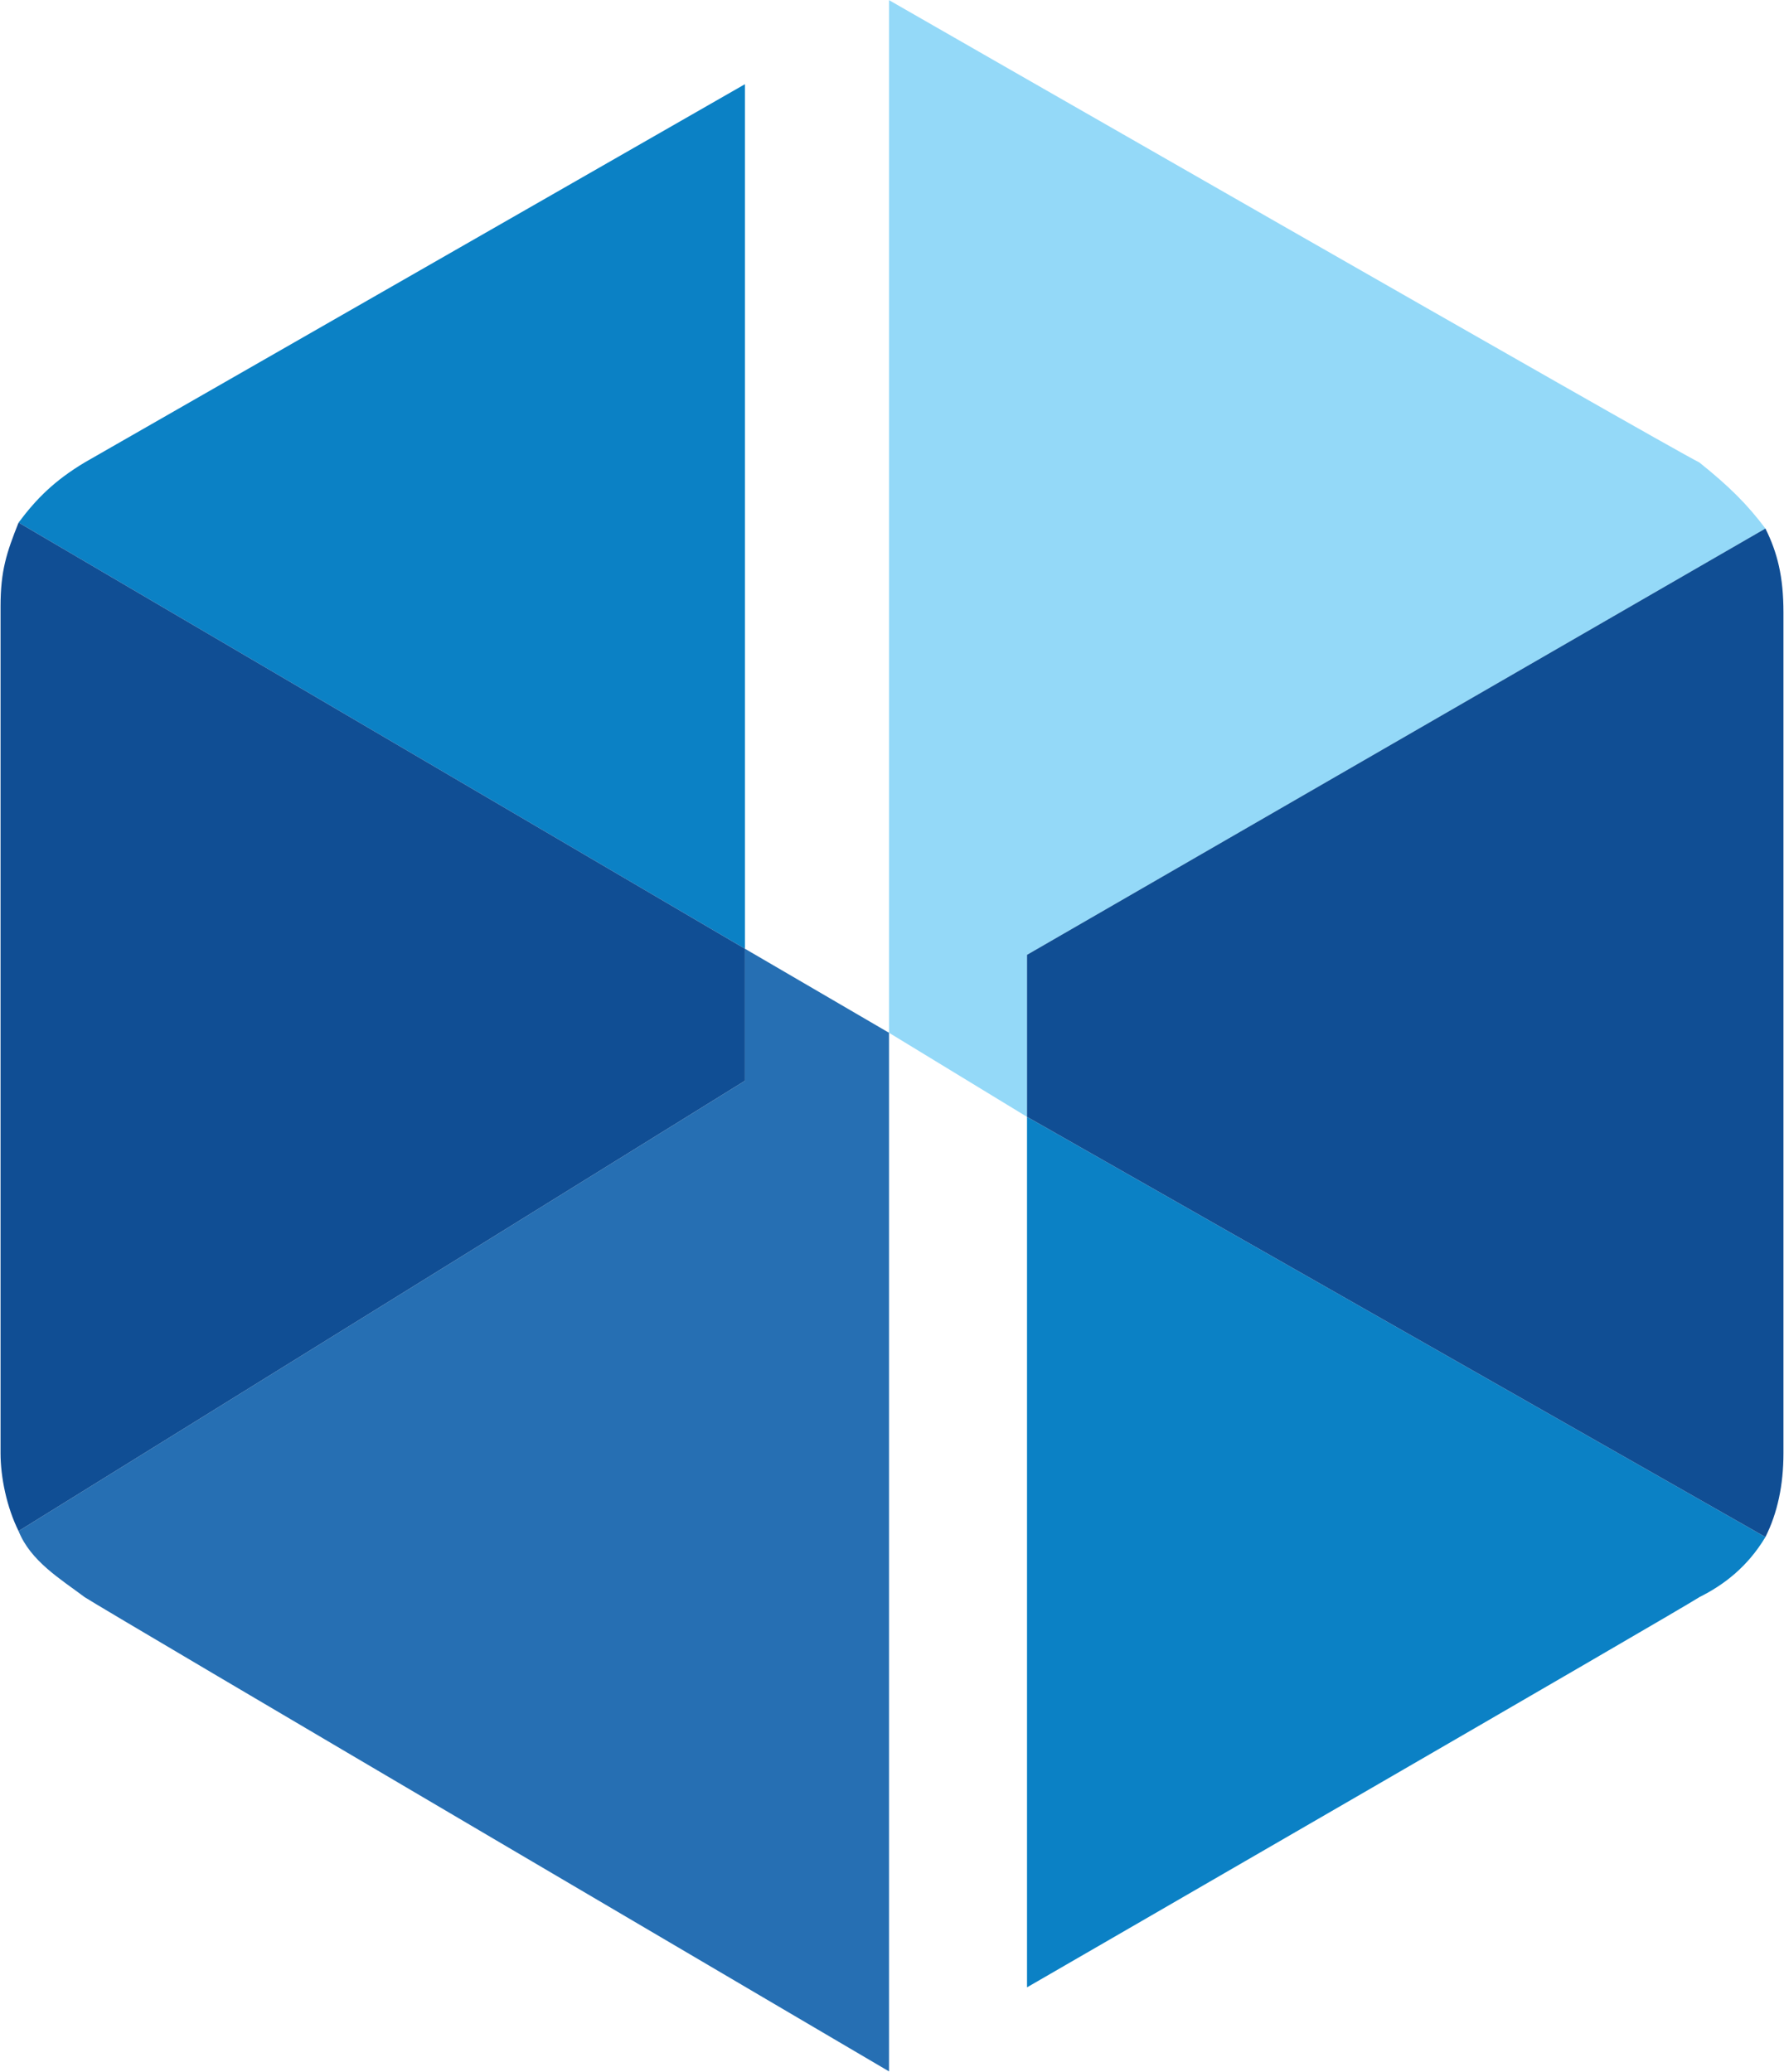
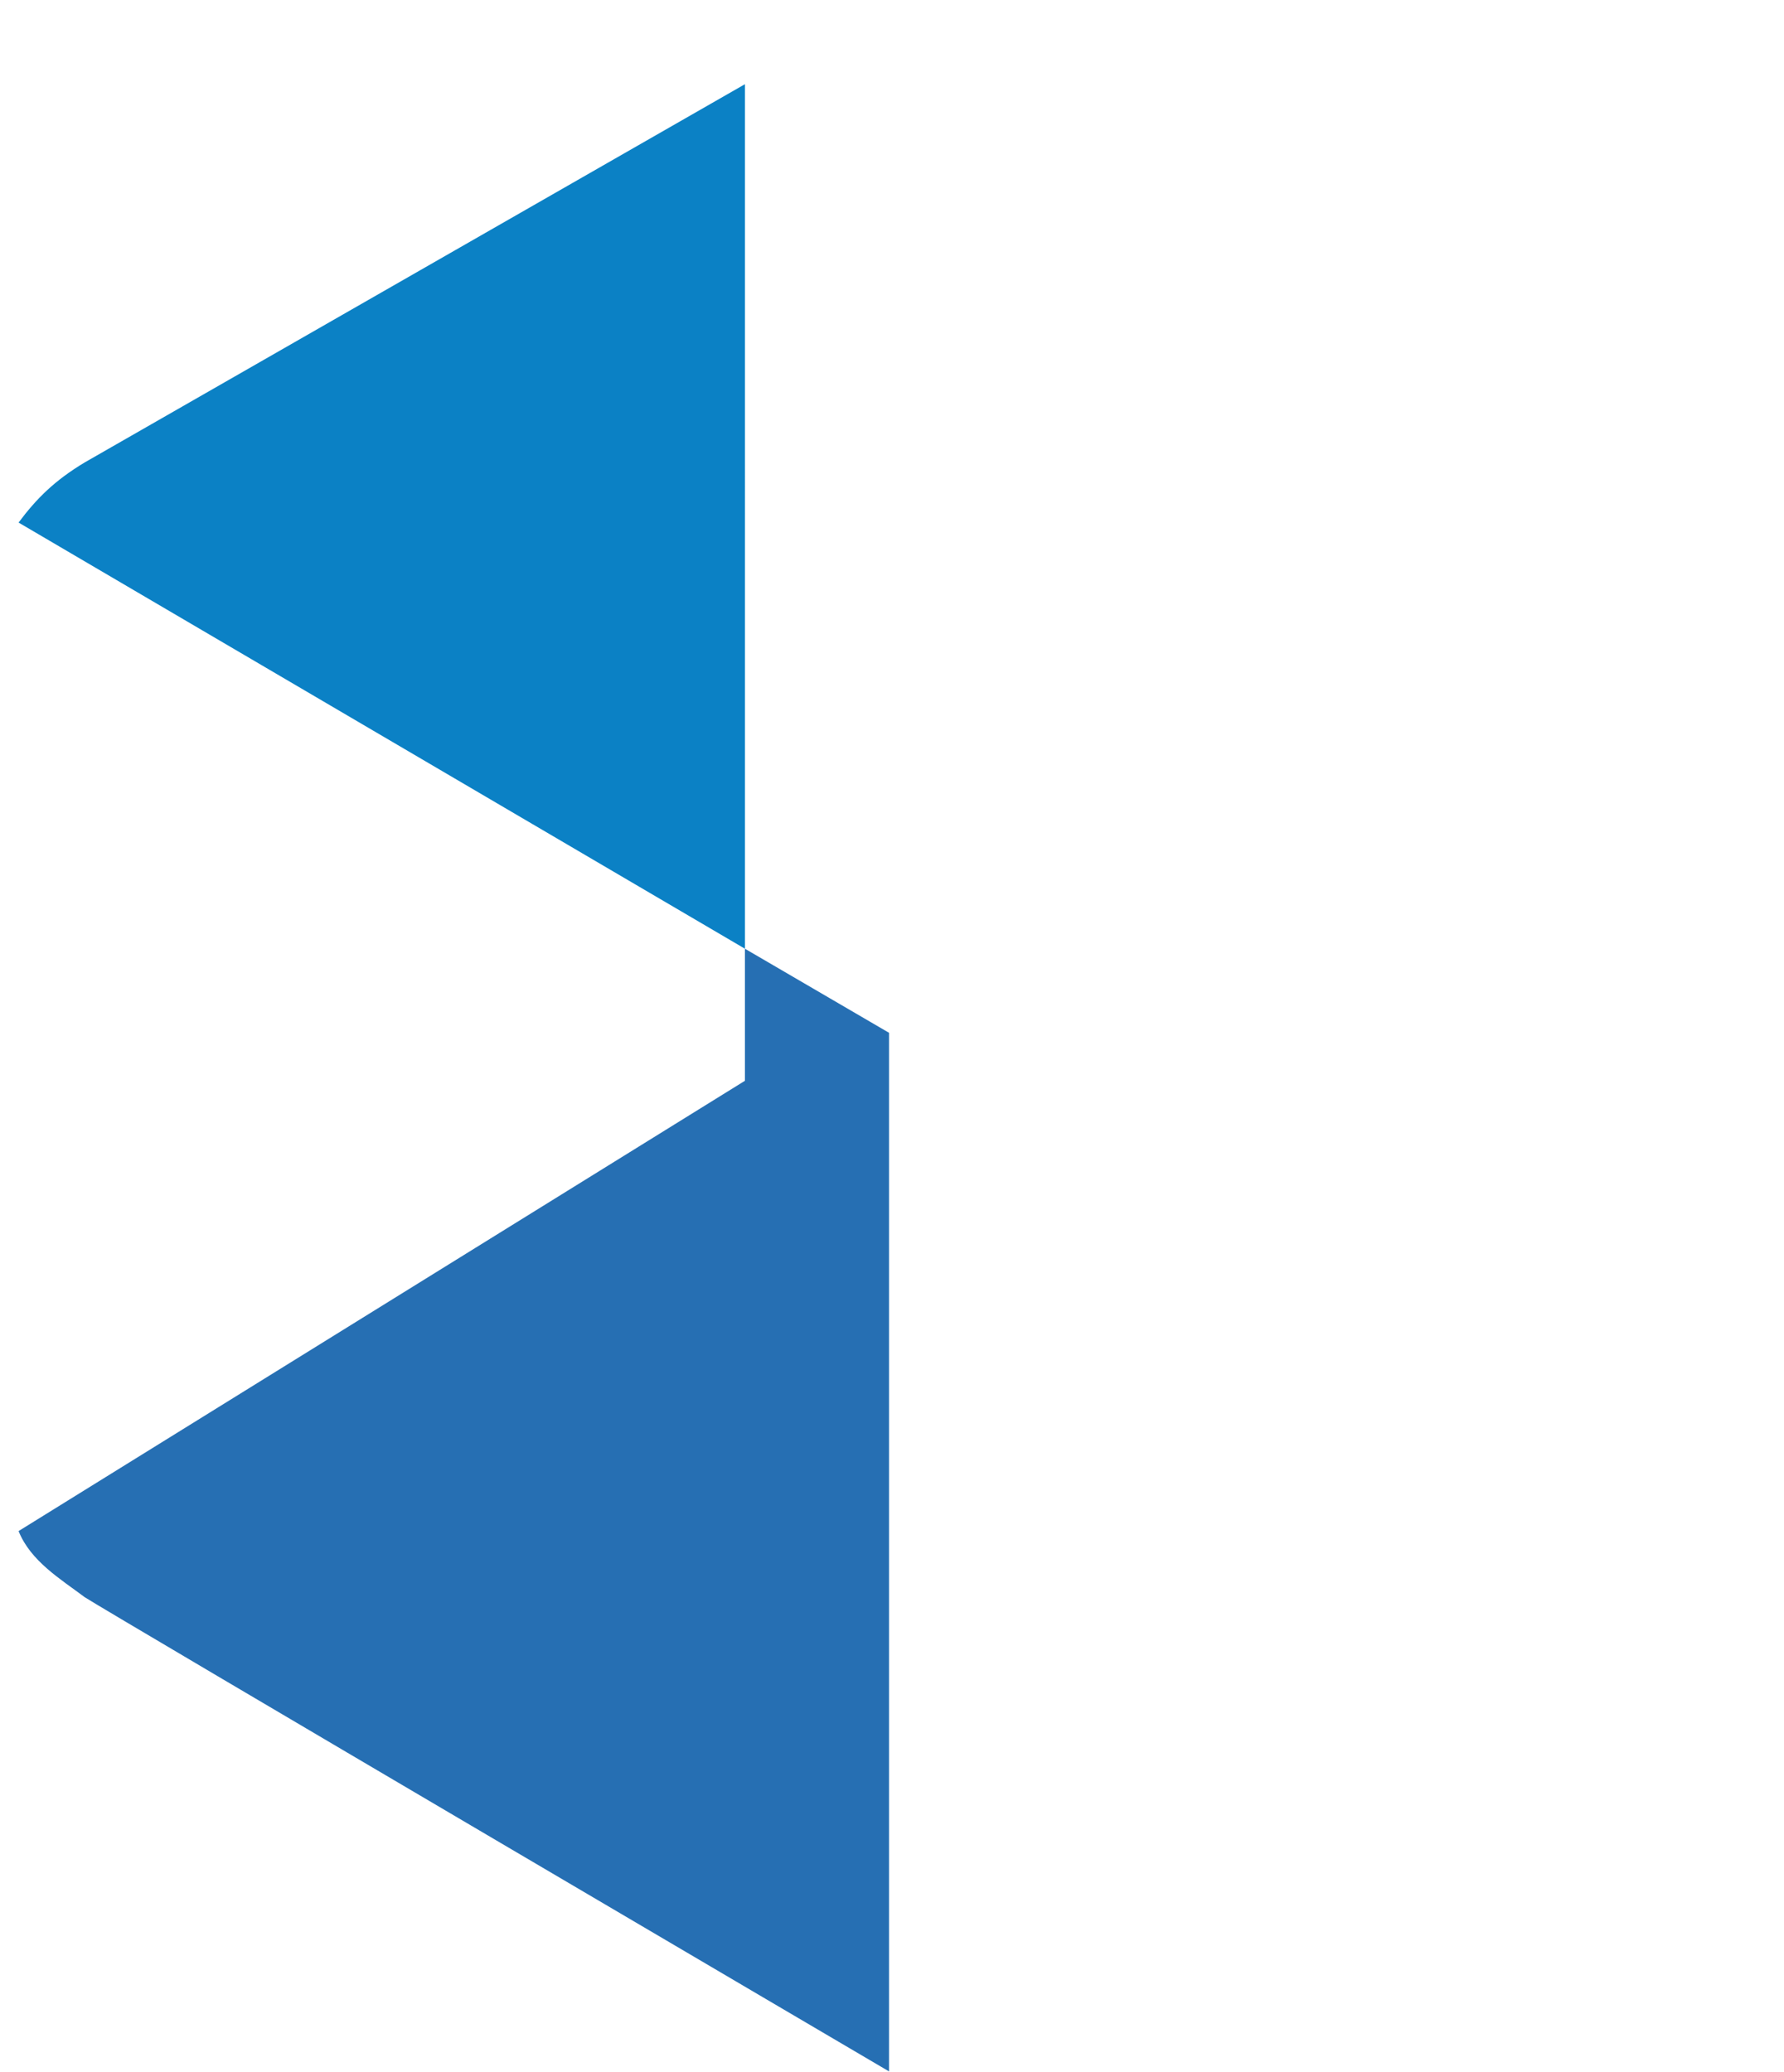
<svg xmlns="http://www.w3.org/2000/svg" version="1.2" viewBox="0 0 1316 1528" width="1316" height="1528">
  <title>bgildan_2021_annual_report-1-svg-svg (2)-svg</title>
  <style>
		.s0 { fill: #0b81c5 } 
		.s1 { fill: #94d9f8 } 
		.s2 { fill: #266fb3 } 
		.s3 { fill: #104e94 } 
	</style>
  <g id="Layer">
    <g id="Layer">
      <g id="Clip-Path: Clip-Path">
        <g id="Clip-Path">
          <g id="Layer">
            <path id="Layer" class="s0" d="m549.5 699.7l-535.8-314.3c13.3-17.8 26.6-31 48.7-44.3l487.1-279z" />
-             <path id="Layer" class="s1" d="m1302.3 389.8l-544.7 314.4v119.5l-101.8-62v-761.6c0 0 571.2 327.7 597.8 341 22.1 17.7 35.4 31 48.7 48.7z" />
            <path id="Layer" class="s2" d="m655.8 761.7v766c0 0-580.1-340.9-593.4-349.8-17.7-13.3-39.8-26.5-48.7-48.7l535.8-332.1v-97.4z" />
-             <path id="Layer" class="s3" d="m549.5 797.1l-535.8 332.1c-8.8-17.7-13.3-39.8-13.3-57.5 0-17.8 0-624.4 0-624.4 0-26.5 4.5-39.8 13.3-61.9l535.8 314.3z" />
          </g>
        </g>
      </g>
      <g id="Clip-Path: Clip-Path">
        <g id="Clip-Path">
          <g id="Layer">
-             <path id="Layer" class="s0" d="m1302.3 1133.6c-13.3 22.2-31 35.5-48.7 44.3-13.3 8.9-496 287.8-496 287.8v-642z" />
-             <path id="Layer" class="s3" d="m1315.6 1071.7q0 35.4-13.3 61.9l-544.7-309.9v-119.5l544.7-314.4c8.8 17.7 13.3 35.4 13.3 62 0 22.1 0 597.7 0 619.9z" />
-           </g>
+             </g>
        </g>
      </g>
    </g>
  </g>
</svg>